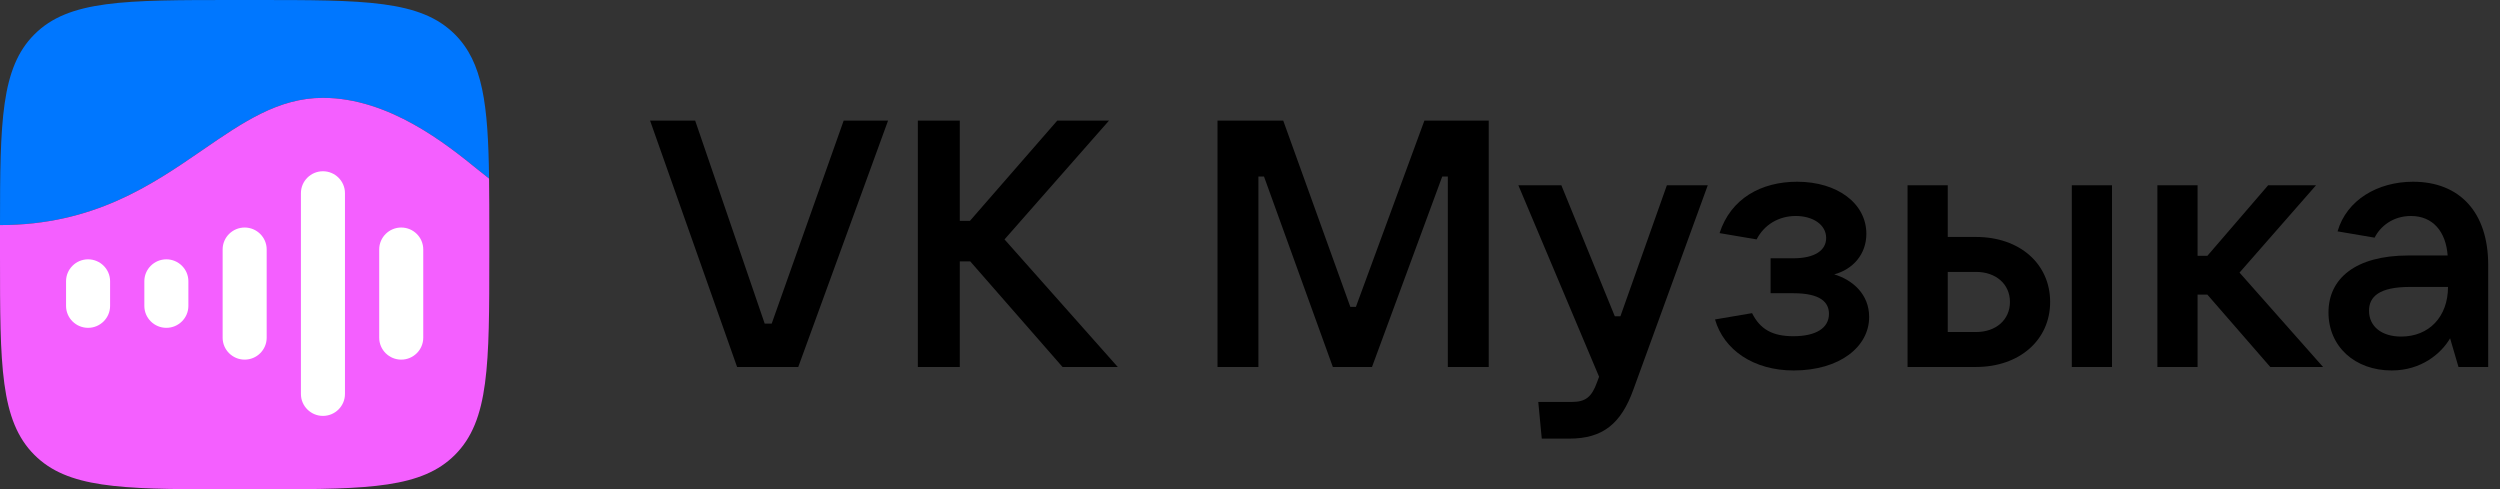
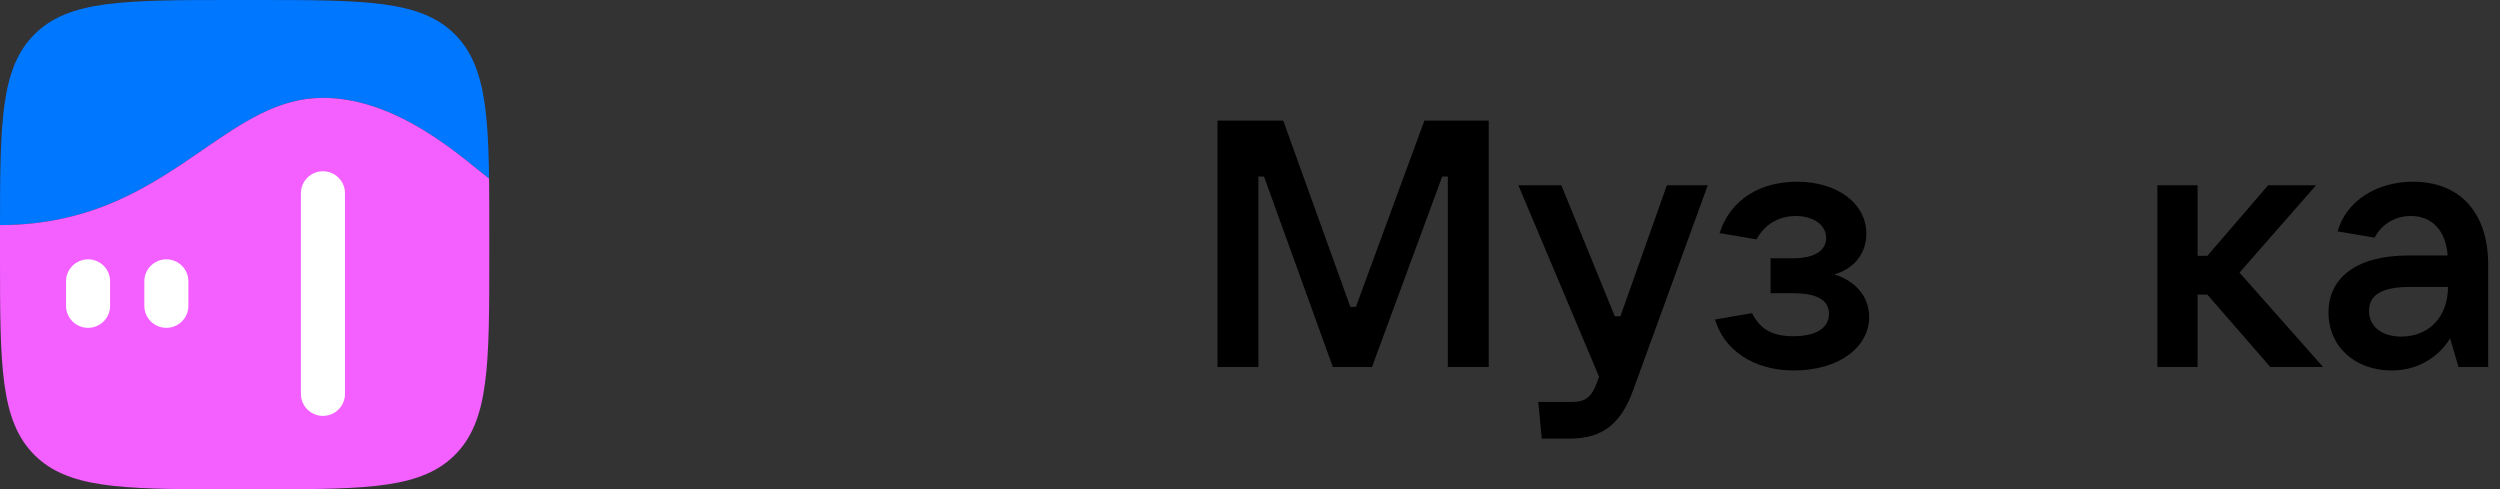
<svg xmlns="http://www.w3.org/2000/svg" width="327" height="64" viewBox="0 0 327 64" fill="none">
  <rect x="0" y="0" width="327" height="64" fill="#333333" stroke="none" />
-   <path d="M104.412 48L116.16 15.771H110.355L100.937 42.331H100.023L90.926 15.771H85.029L96.412 48H104.412Z" fill="black" />
-   <path d="M131.391 31.314L145.06 15.771H138.294L126.865 28.891H125.54V15.771H120.054V48H125.54V34.194H126.911L138.98 48H146.202L131.391 31.314Z" fill="black" />
  <path d="M164.599 48V23.086H165.33L174.336 48H179.456L188.645 23.086H189.376V48H194.725V15.771H186.313L177.353 40.137H176.622L167.845 15.771H159.25V48H164.599Z" fill="black" />
  <path d="M211.949 41.371H211.217L204.223 24.229H198.6L209.16 49.28L208.886 50.011C208.2 51.931 207.377 52.571 205.64 52.571H201.206L201.663 57.371H205.275C209.663 57.371 212.04 55.406 213.64 50.971L223.377 24.229H218.029L211.949 41.371Z" fill="black" />
  <path d="M239.914 35.886C242.337 35.246 244.12 33.28 244.12 30.583C244.12 26.606 240.325 23.771 235.068 23.771C230.36 23.771 226.382 25.966 224.92 30.491L229.765 31.314C230.725 29.44 232.6 28.251 234.885 28.251C237.08 28.251 238.862 29.349 238.862 31.131C238.862 32.731 237.4 33.783 234.565 33.783H231.594V38.354H234.565C238.131 38.354 239.228 39.543 239.228 41.051C239.228 42.88 237.582 43.977 234.565 43.977C231.822 43.977 230.222 43.063 229.171 40.96L224.325 41.783C225.468 45.76 229.354 48.457 234.611 48.457C240.645 48.457 244.485 45.349 244.485 41.463C244.485 38.491 242.337 36.617 239.914 35.886Z" fill="black" />
-   <path d="M258.467 48C264.136 48 268.159 44.48 268.159 39.497C268.159 34.514 264.182 30.994 258.467 30.994H254.765V24.229H249.507V48H258.467ZM276.25 48V24.229H270.993V48H276.25ZM254.765 35.566H258.467C261.073 35.566 262.902 37.166 262.902 39.497C262.902 41.828 261.073 43.428 258.467 43.428H254.765V35.566Z" fill="black" />
  <path d="M303.855 48L292.929 35.657L302.94 24.229H296.677L288.723 33.463H287.443V24.229H282.186V48H287.443V38.537H288.723L296.952 48H303.855Z" fill="black" />
  <path d="M315.627 23.771C311.01 23.771 306.942 26.148 305.753 30.263L310.599 31.086C311.33 29.623 312.976 28.251 315.353 28.251C318.233 28.251 319.925 30.308 320.153 33.417H315.033C308.039 33.417 304.565 36.48 304.565 40.868C304.565 45.303 307.993 48.457 312.839 48.457C316.725 48.457 319.33 46.217 320.473 44.251L321.57 48H325.456V34.651C325.456 27.748 321.707 23.771 315.627 23.771ZM314.073 44.023C311.513 44.023 309.867 42.697 309.867 40.64C309.867 38.811 311.193 37.531 315.216 37.531H320.199C320.199 41.417 317.73 44.023 314.073 44.023Z" fill="black" />
  <path fill-rule="evenodd" clip-rule="evenodd" d="M4.499 4.499C0.135 8.863 0.004 15.808 0 29.44C12.217 29.44 19.844 24.195 26.534 19.594C31.761 16 36.416 12.8 42.24 12.8C50.909 12.8 58.479 18.929 62.492 22.179C63.058 22.638 63.554 23.039 63.971 23.357C63.844 13.638 63.163 8.16 59.502 4.499C55.003 -1.60429e-05 47.762 -1.66759e-05 33.28 -1.03125e-05L30.72 -1.05363e-05C16.239 -1.18023e-05 8.998 -1.24353e-05 4.499 4.499ZM28.843 64C29.455 64 30.081 64 30.72 64L30.72 64L33.28 64C33.92 64 34.546 64 35.158 64L28.843 64Z" fill="#0077FF" />
  <path fill-rule="evenodd" clip-rule="evenodd" d="M0 29.44C12.217 29.44 19.844 24.195 26.534 19.594C31.761 16 36.416 12.8 42.24 12.8C50.91 12.8 58.479 18.929 62.492 22.179C63.058 22.638 63.554 23.039 63.971 23.357C64 25.58 64 28.025 64 30.72L64 33.28C64 47.762 64 55.002 59.502 59.501C55.202 63.801 48.398 63.991 35.164 64L28.837 64C15.602 63.991 8.799 63.801 4.499 59.501C0.025 55.027 0 47.842 0 33.521C0 33.441 0 33.361 0 33.28L0 30.72C0 30.665 0 30.61 0 30.555C0 30.179 0 29.807 0 29.44Z" fill="#F45FFF" />
-   <path d="M49.601 32.624C49.601 31.042 50.899 29.76 52.481 29.76C54.062 29.76 55.361 31.042 55.361 32.624V44.176C55.361 45.758 54.062 47.04 52.481 47.04C50.899 47.04 49.601 45.758 49.601 44.176V32.624Z" fill="white" />
  <path d="M39.361 25.264C39.361 23.682 40.659 22.4 42.241 22.4C43.823 22.4 45.121 23.682 45.121 25.264V51.536C45.121 53.118 43.823 54.4 42.241 54.4C40.659 54.4 39.361 53.118 39.361 51.536V25.264Z" fill="white" />
-   <path d="M29.121 32.624C29.121 31.042 30.419 29.76 32.001 29.76C33.583 29.76 34.881 31.042 34.881 32.624V44.176C34.881 45.758 33.583 47.04 32.001 47.04C30.419 47.04 29.121 45.758 29.121 44.176V32.624Z" fill="white" />
  <path d="M18.88 36.784C18.88 35.202 20.178 33.92 21.76 33.92C23.341 33.92 24.64 35.202 24.64 36.784V40.016C24.64 41.598 23.341 42.88 21.76 42.88C20.178 42.88 18.88 41.598 18.88 40.016V36.784Z" fill="white" />
  <path d="M8.64 36.784C8.64 35.202 9.938 33.92 11.52 33.92C13.101 33.92 14.4 35.202 14.4 36.784V40.016C14.4 41.598 13.101 42.88 11.52 42.88C9.938 42.88 8.64 41.598 8.64 40.016V36.784Z" fill="white" />
</svg>